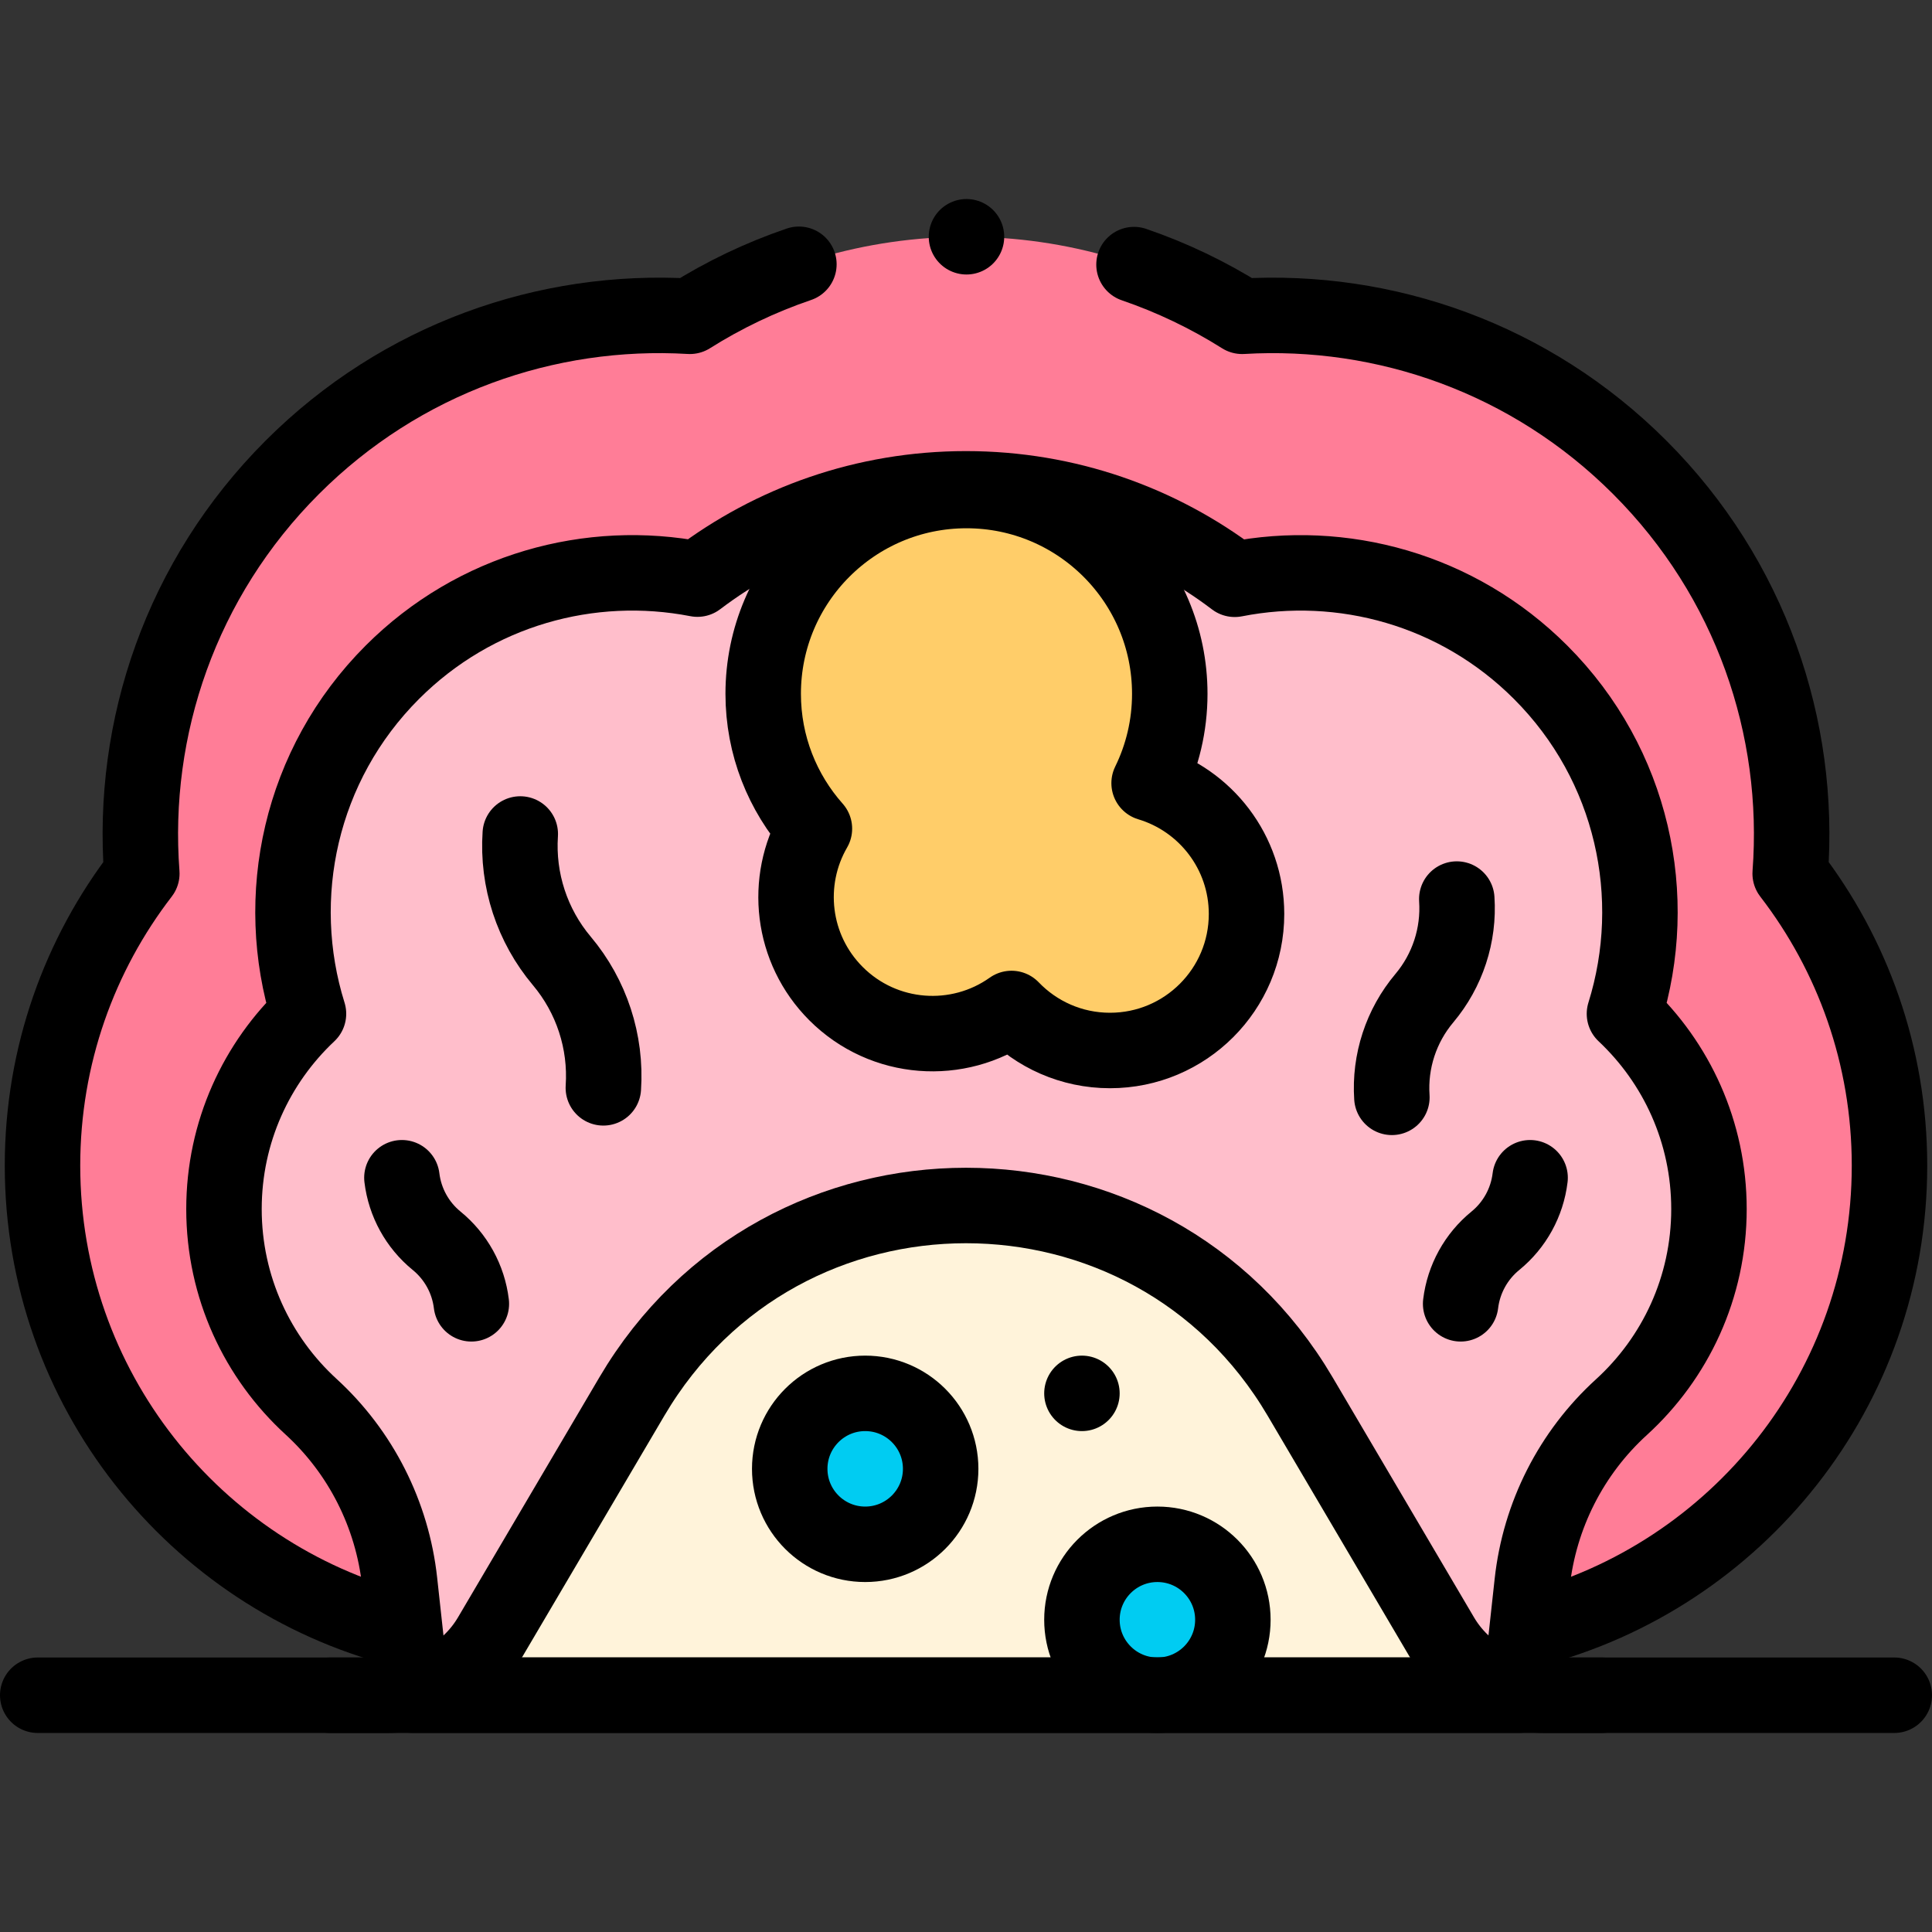
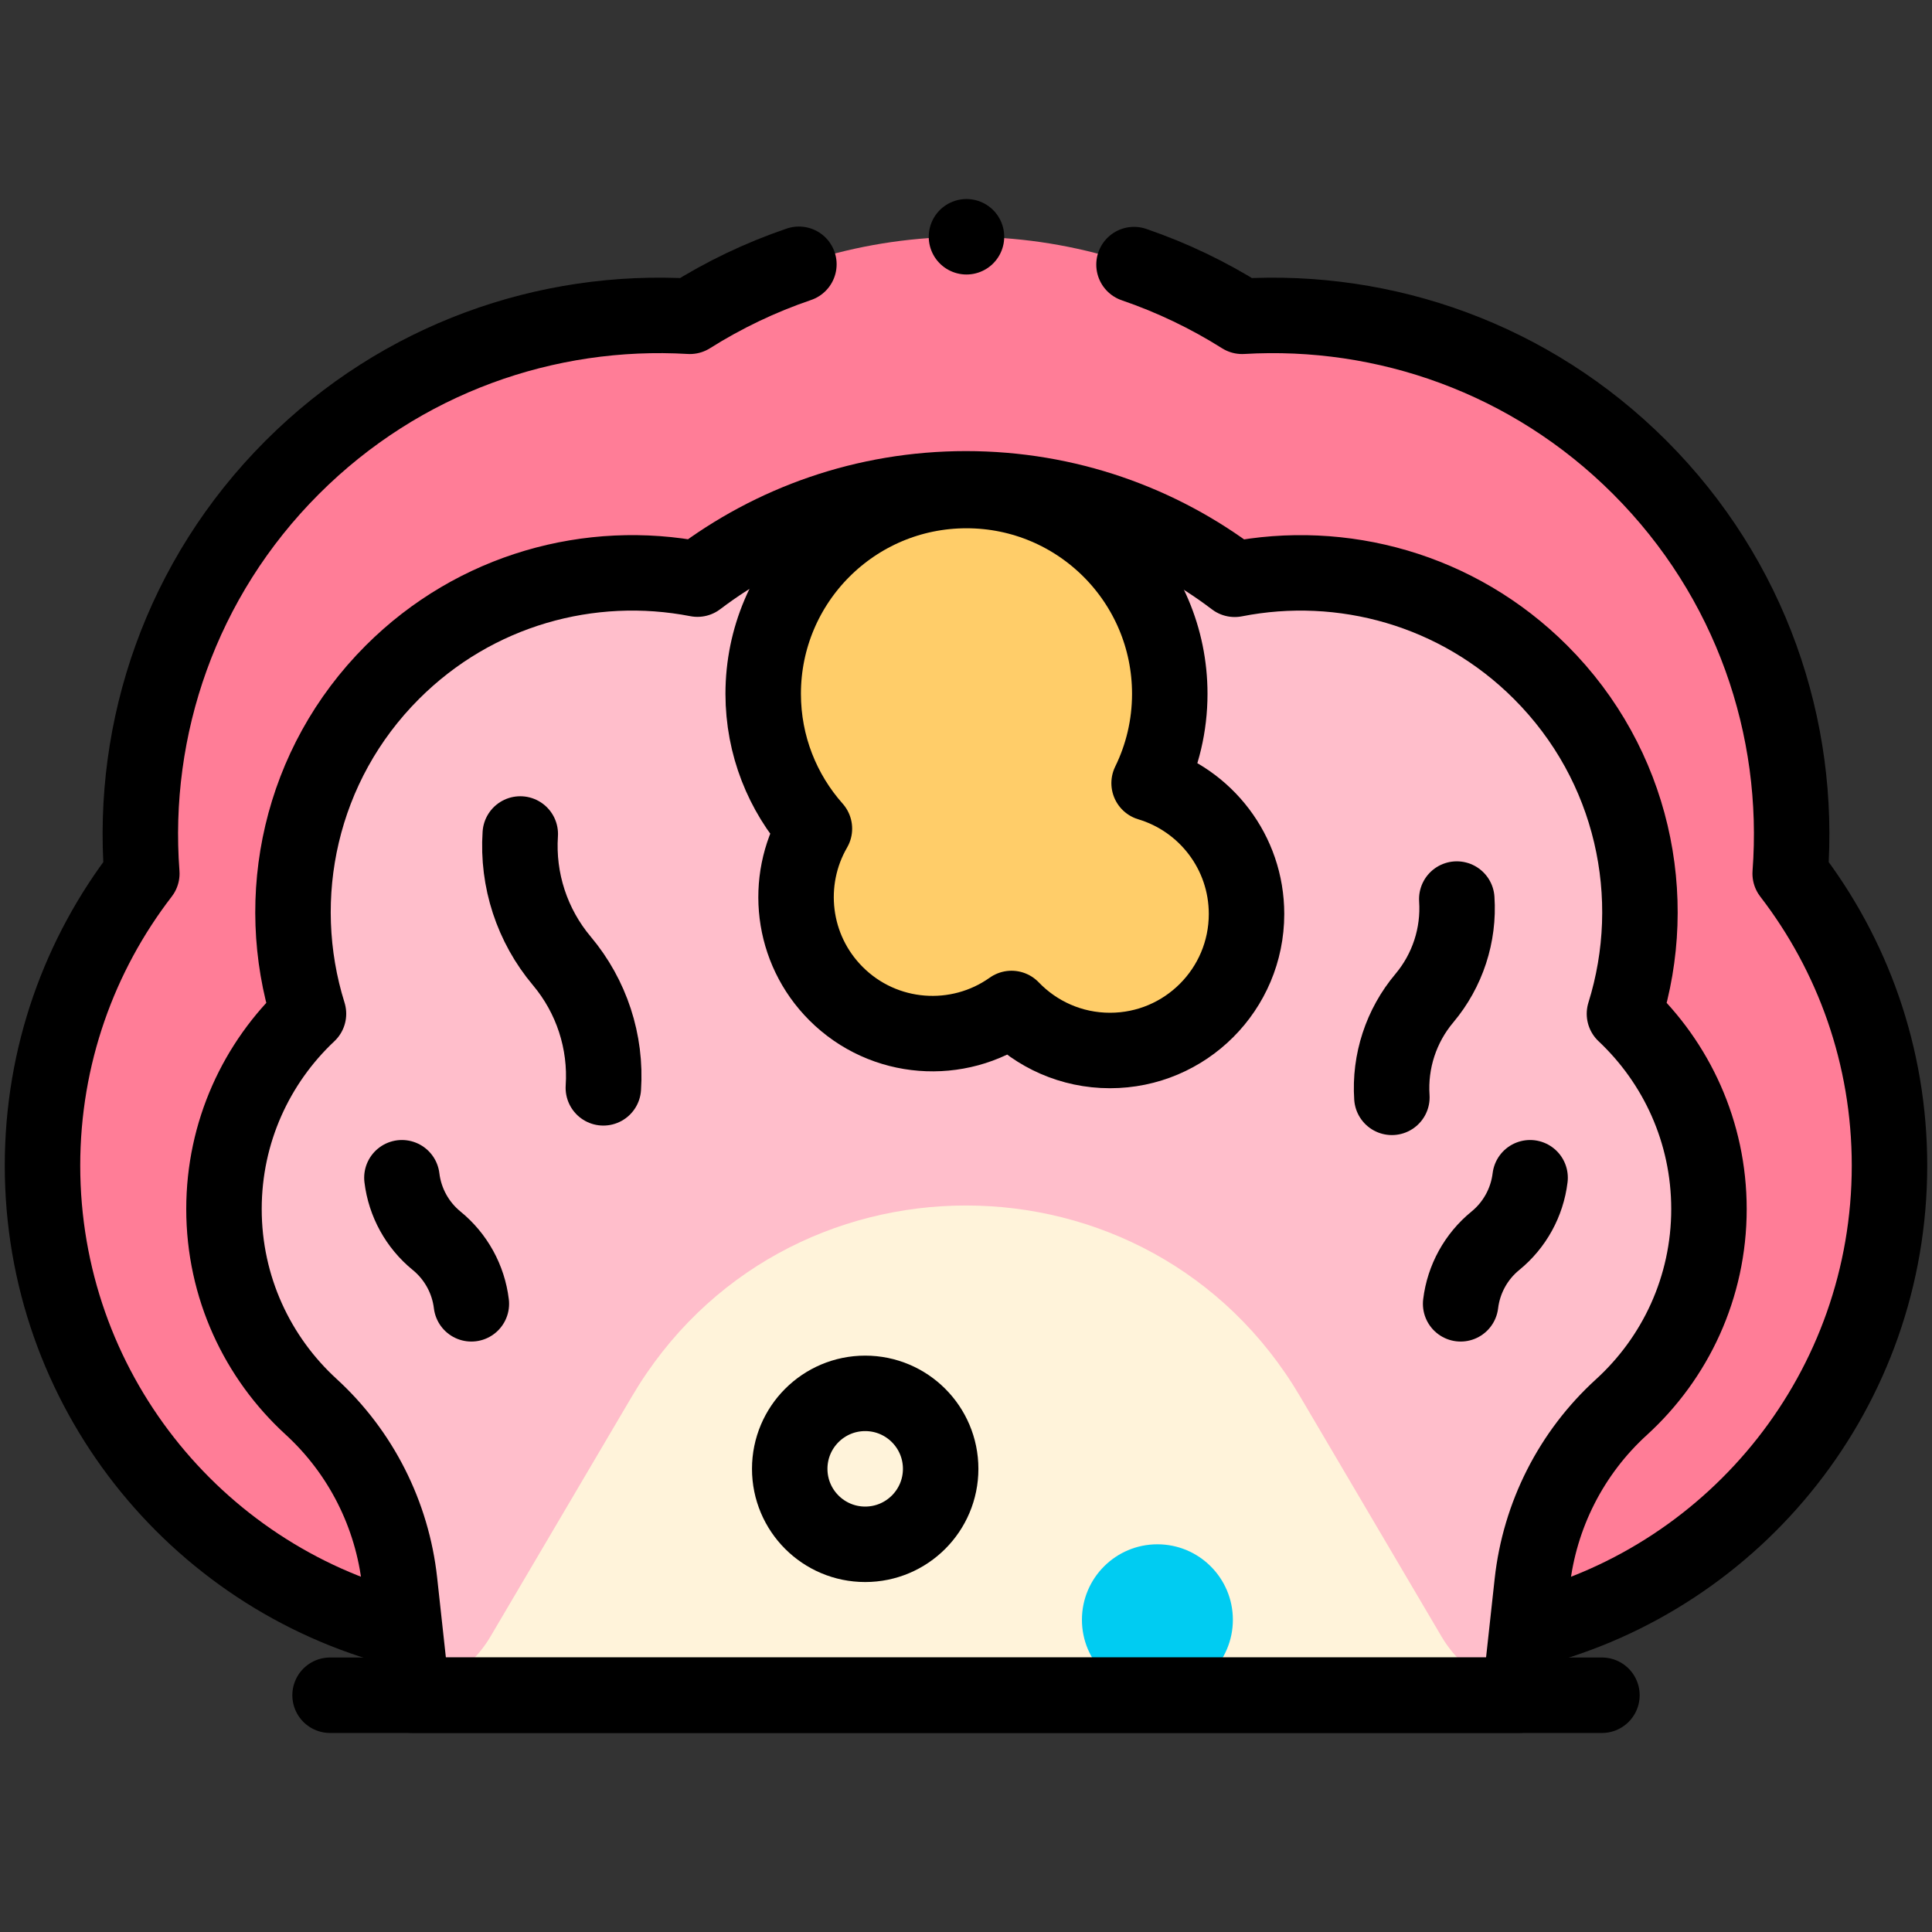
<svg xmlns="http://www.w3.org/2000/svg" version="1.1" id="Capa_1" x="0px" y="0px" viewBox="0 0 512 512" style="enable-background:new 0 0 512 512;" xml:space="preserve" width="512" height="512">
  <rect x="0" y="0" width="512" height="512" fill="#333333" stroke="none" />
  <g>
    <path style="fill:#FF7D97;" d="M474.417,231.505c2.917-38.58-10.371-78.154-39.875-107.658&#10;&#09;&#09;c-28.919-28.919-67.515-42.254-105.365-40.024C307.984,70.475,282.896,62.745,256,62.745s-51.984,7.73-73.177,21.078&#10;&#09;&#09;c-37.85-2.23-76.446,11.105-105.365,40.024c-29.503,29.503-42.791,69.078-39.875,107.658c-16.501,21.422-26.32,48.256-26.32,77.387&#10;&#09;&#09;c0,70.106,56.832,126.938,126.939,126.938c53.361,0,99.026-32.929,117.798-79.573c18.773,46.644,64.437,79.573,117.798,79.573&#10;&#09;&#09;c70.106,0,126.939-56.832,126.939-126.938C500.737,279.761,490.917,252.927,474.417,231.505z" />
    <path style="fill:#FFBECB;" d="M452.893,320.405c0-20.405-8.618-38.787-22.396-51.741c9.663-30.917,2.271-66.015-22.222-90.508&#10;&#09;&#09;c-22.026-22.026-52.633-30.235-81.06-24.638c-19.78-15.04-44.457-23.973-71.223-23.973c-26.739,0-51.393,8.915-71.164,23.928&#10;&#09;&#09;c-28.368-5.516-58.881,2.71-80.853,24.683c-24.493,24.493-31.885,59.591-22.222,90.508C67.974,281.618,59.357,300,59.357,320.405&#10;&#09;&#09;c0,20.74,8.892,39.398,23.07,52.38c13.206,12.092,21.537,28.592,23.482,46.392l3.285,30.051H402.79l3.254-29.774&#10;&#09;&#09;c1.954-17.873,10.35-34.429,23.642-46.537C443.944,359.928,452.893,341.212,452.893,320.405z" />
    <path style="fill:#FFF3DA;" d="M10,449.255h92.741c11.203,0,21.57-5.925,27.255-15.578l37.467-63.606&#10;&#09;&#09;c39.743-67.47,137.329-67.47,177.072,0l37.467,63.606c5.686,9.652,16.053,15.578,27.255,15.578H502H10z" />
    <circle style="fill:#00CCF2;" cx="306.723" cy="429.255" r="20" />
-     <circle style="fill:#00CCF2;" cx="229.285" cy="389.255" r="20" />
    <path style="fill:#FFCD69;" d="M304.526,207.542c3.502-7.146,5.475-15.178,5.475-23.673c0-29.754-24.12-53.874-53.874-53.874&#10;&#09;&#09;s-53.874,24.12-53.874,53.874c0,13.716,5.134,26.227,13.574,35.737c-8.03,13.843-6.125,31.869,5.727,43.721&#10;&#09;&#09;c12.666,12.666,32.381,13.969,46.508,3.928c6.584,6.858,15.838,11.135,26.096,11.135c19.982,0,36.182-16.199,36.182-36.182&#10;&#09;&#09;C330.34,225.83,319.455,212.001,304.526,207.542z" />
    <path style="fill:none;stroke:#000000;stroke-width:20;stroke-linecap:round;stroke-linejoin:round;stroke-miterlimit:10;" d="&#10;&#09;&#09;M211.716,70.037c-10.225,3.478-19.909,8.127-28.892,13.786c-37.85-2.23-76.446,11.105-105.365,40.024&#10;&#09;&#09;c-29.503,29.503-42.791,69.078-39.875,107.658c-16.501,21.422-26.32,48.256-26.32,77.387c0,59.024,40.285,108.639,94.86,122.85" />
    <path style="fill:none;stroke:#000000;stroke-width:20;stroke-linecap:round;stroke-linejoin:round;stroke-miterlimit:10;" d="&#10;&#09;&#09;M405.522,431.835c54.755-14.088,95.215-63.79,95.215-122.942c0-29.131-9.82-55.965-26.321-77.387&#10;&#09;&#09;c2.917-38.58-10.371-78.154-39.875-107.658c-28.919-28.919-67.515-42.254-105.365-40.024c-8.914-5.614-18.516-10.235-28.653-13.704&#10;&#09;&#09;" />
    <path style="fill:none;stroke:#000000;stroke-width:20;stroke-linecap:round;stroke-linejoin:round;stroke-miterlimit:10;" d="&#10;&#09;&#09;M405.491,312.114c-0.793,6.549-4.091,12.536-9.203,16.705h0c-5.112,4.169-8.41,10.156-9.203,16.705l0,0" />
    <path style="fill:none;stroke:#000000;stroke-width:20;stroke-linecap:round;stroke-linejoin:round;stroke-miterlimit:10;" d="&#10;&#09;&#09;M386.062,238.261c0.638,9.54-2.444,18.956-8.599,26.273l0,0c-6.155,7.317-9.237,16.733-8.599,26.273l0,0" />
    <path style="fill:none;stroke:#000000;stroke-width:20;stroke-linecap:round;stroke-linejoin:round;stroke-miterlimit:10;" d="&#10;&#09;&#09;M106.509,312.114c0.793,6.549,4.091,12.536,9.203,16.705h0c5.112,4.169,8.41,10.156,9.203,16.705l0,0" />
    <path style="fill:none;stroke:#000000;stroke-width:20;stroke-linecap:round;stroke-linejoin:round;stroke-miterlimit:10;" d="&#10;&#09;&#09;M137.877,221.015c-0.817,12.214,3.129,24.269,11.009,33.637l0,0c7.88,9.368,11.826,21.423,11.009,33.637v0" />
    <path style="fill:none;stroke:#000000;stroke-width:20;stroke-linecap:round;stroke-linejoin:round;stroke-miterlimit:10;" d="&#10;&#09;&#09;M452.893,320.405c0-20.405-8.618-38.787-22.396-51.741c9.663-30.917,2.271-66.015-22.222-90.508&#10;&#09;&#09;c-22.026-22.026-52.633-30.235-81.06-24.638c-19.78-15.04-44.457-23.973-71.223-23.973c-26.739,0-51.393,8.915-71.164,23.928&#10;&#09;&#09;c-28.368-5.516-58.881,2.71-80.853,24.683c-24.493,24.493-31.885,59.591-22.222,90.508C67.974,281.618,59.357,300,59.357,320.405&#10;&#09;&#09;c0,20.74,8.892,39.398,23.07,52.38c13.206,12.092,21.537,28.592,23.482,46.392l3.285,30.051H402.79l3.254-29.774&#10;&#09;&#09;c1.954-17.873,10.35-34.429,23.642-46.537C443.944,359.928,452.893,341.212,452.893,320.405z" />
-     <path style="fill:none;stroke:#000000;stroke-width:20;stroke-linecap:round;stroke-linejoin:round;stroke-miterlimit:10;" d="&#10;&#09;&#09;M10,449.255h92.741c11.203,0,21.57-5.925,27.255-15.578l37.467-63.606c39.743-67.47,137.329-67.47,177.072,0l37.467,63.606&#10;&#09;&#09;c5.686,9.652,16.053,15.578,27.255,15.578H502" />
-     <line style="fill:none;stroke:#000000;stroke-width:20;stroke-linecap:round;stroke-linejoin:round;stroke-miterlimit:10;" x1="286.723" y1="369.255" x2="286.723" y2="369.255" />
-     <circle style="fill:none;stroke:#000000;stroke-width:20;stroke-linecap:round;stroke-linejoin:round;stroke-miterlimit:10;" cx="306.723" cy="429.255" r="20" />
    <circle style="fill:none;stroke:#000000;stroke-width:20;stroke-linecap:round;stroke-linejoin:round;stroke-miterlimit:10;" cx="229.285" cy="389.255" r="20" />
    <line style="fill:none;stroke:#000000;stroke-width:20;stroke-linecap:round;stroke-linejoin:round;stroke-miterlimit:10;" x1="424.529" y1="449.255" x2="87.471" y2="449.255" />
    <path style="fill:none;stroke:#000000;stroke-width:20;stroke-linecap:round;stroke-linejoin:round;stroke-miterlimit:10;" d="&#10;&#09;&#09;M304.526,207.542c3.502-7.146,5.475-15.178,5.475-23.673c0-29.754-24.12-53.874-53.874-53.874s-53.874,24.12-53.874,53.874&#10;&#09;&#09;c0,13.716,5.134,26.227,13.574,35.737c-8.03,13.843-6.125,31.869,5.727,43.721c12.666,12.666,32.381,13.969,46.508,3.928&#10;&#09;&#09;c6.584,6.858,15.838,11.135,26.096,11.135c19.982,0,36.182-16.199,36.182-36.182C330.34,225.83,319.455,212.001,304.526,207.542z" />
    <line style="fill:none;stroke:#000000;stroke-width:20;stroke-linecap:round;stroke-linejoin:round;stroke-miterlimit:10;" x1="256.127" y1="62.745" x2="256.127" y2="62.745" />
  </g>
</svg>